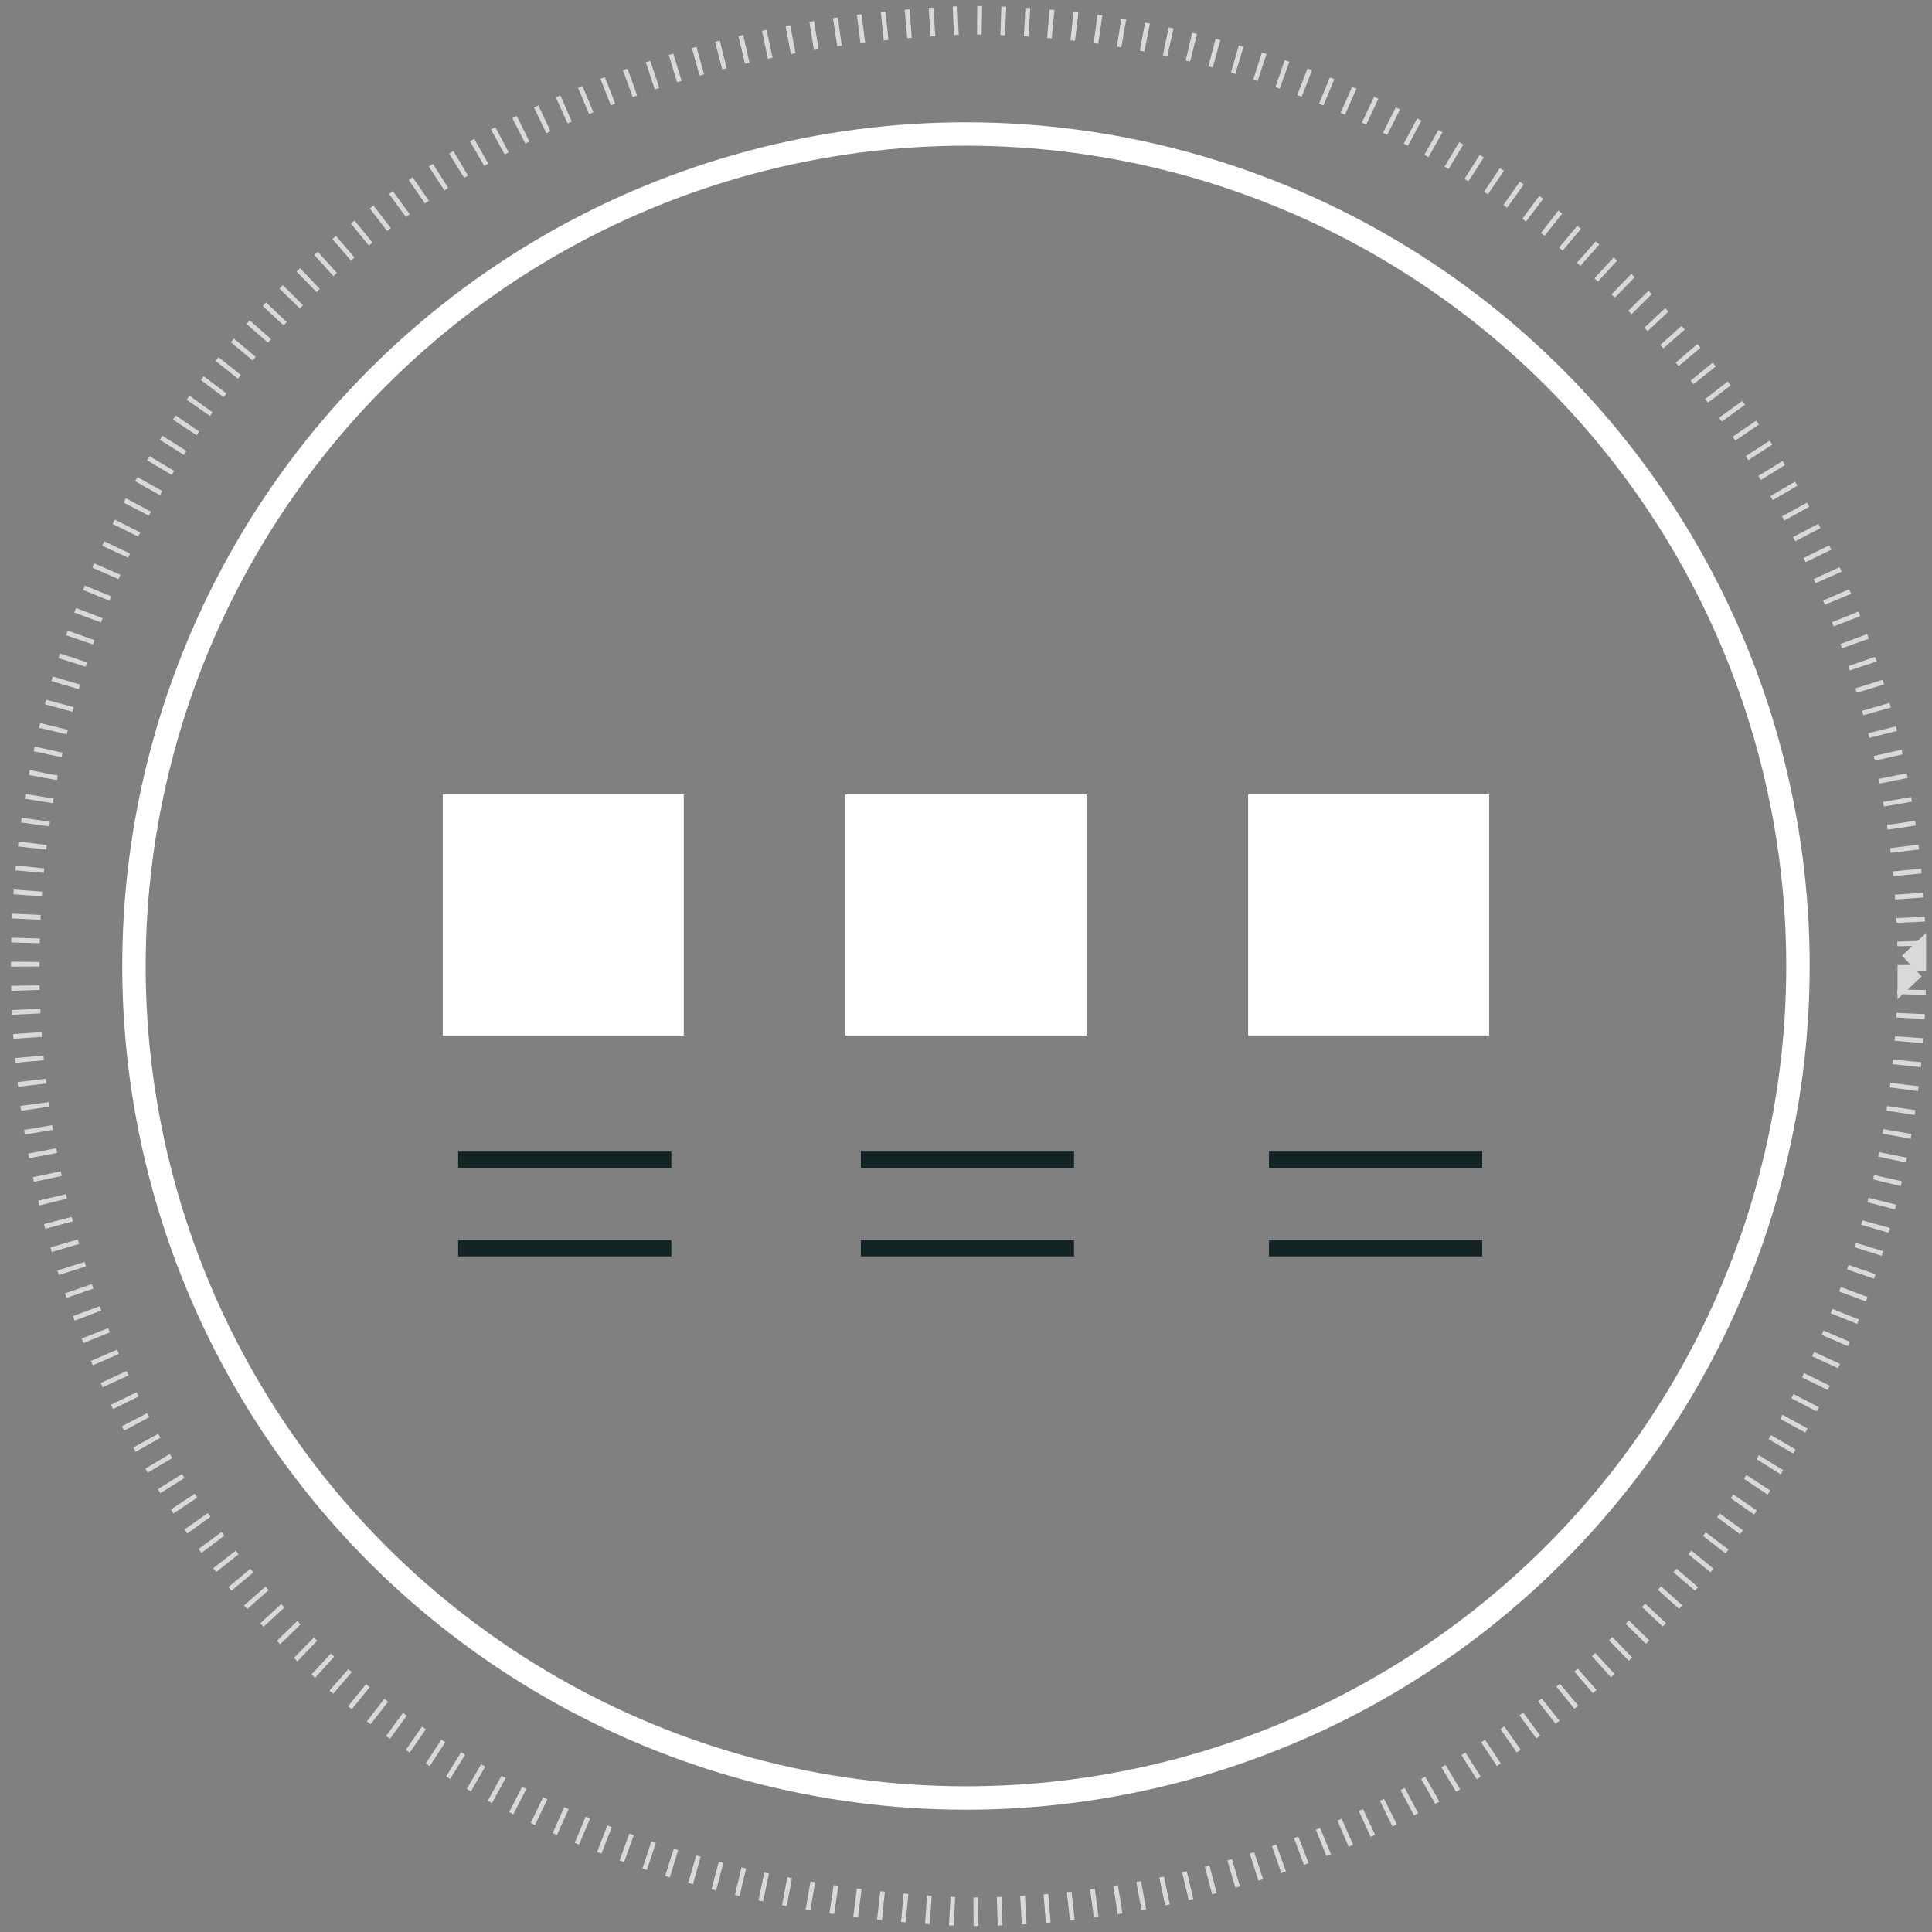
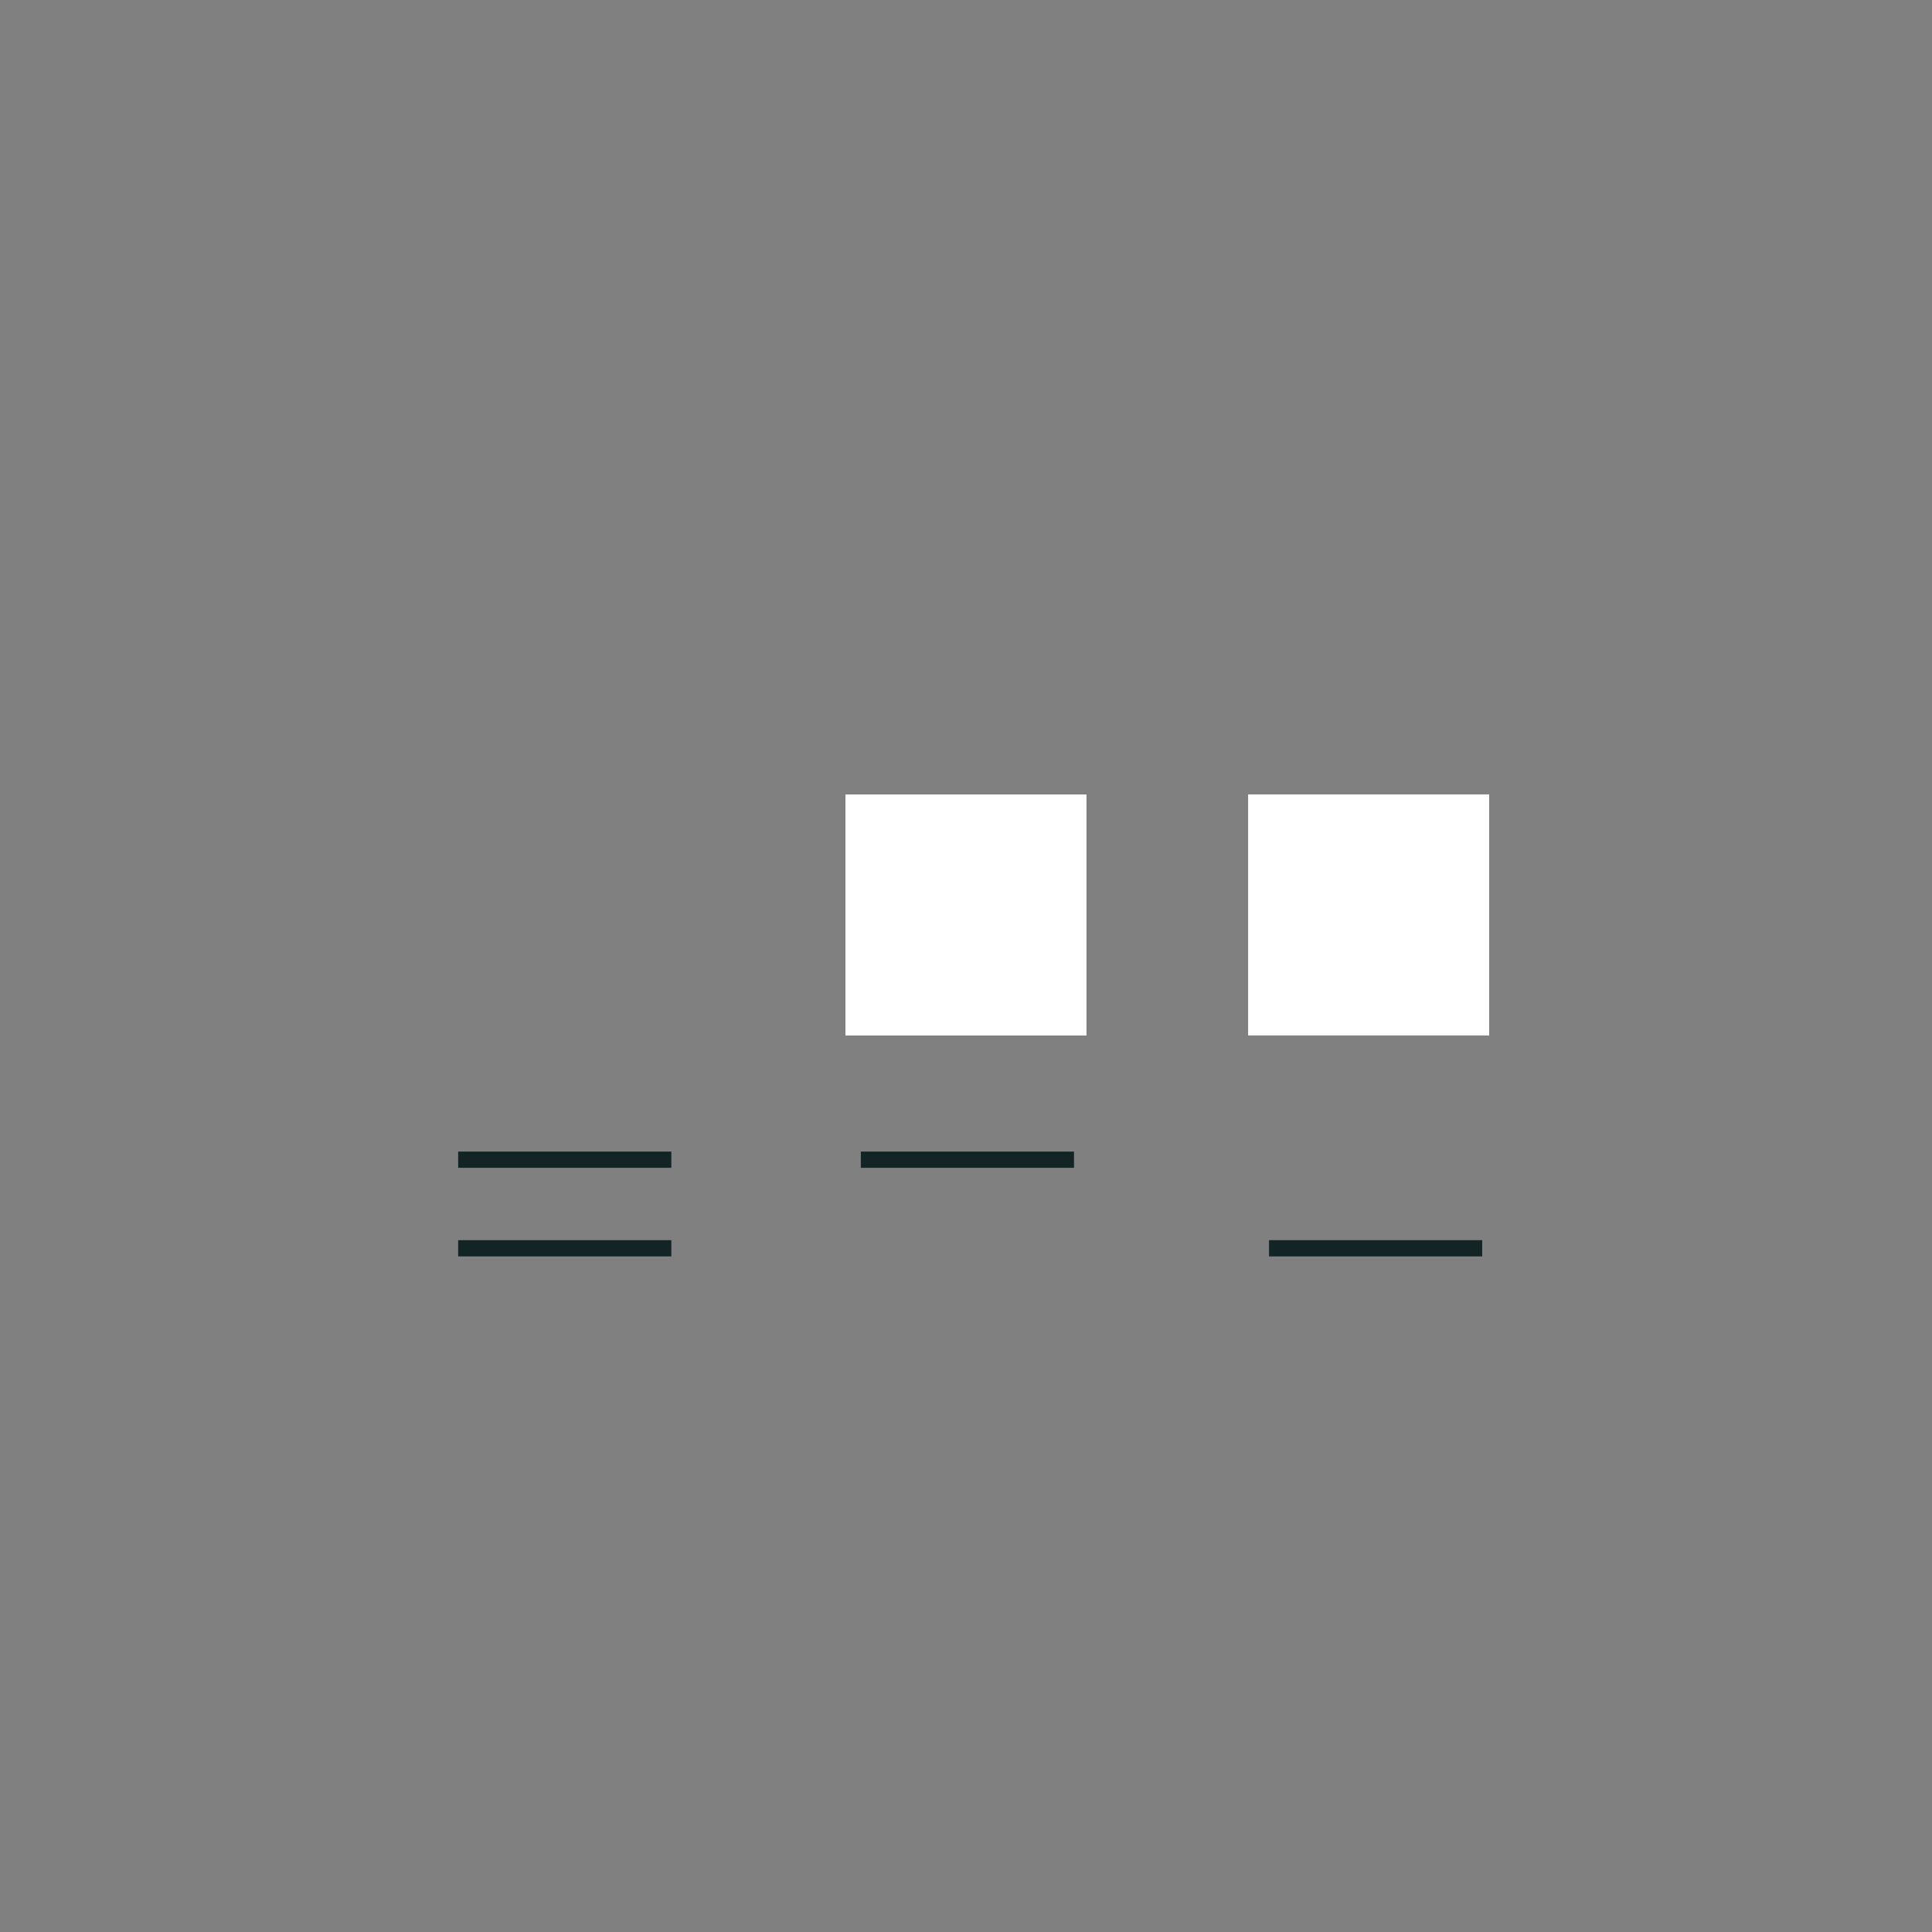
<svg xmlns="http://www.w3.org/2000/svg" id="a" viewBox="0 0 330 330">
  <rect x="0" y="0" width="330" height="330" fill="#808080" stroke="none" />
  <defs>
    <style>.b{fill:#fff;}.c{fill:#122423;}.d{stroke-width:4px;}.d,.e{fill:none;stroke:#fff;stroke-miterlimit:10;}.f{opacity:.7;}.e{stroke-dasharray:0 0 .81 3.25;stroke-width:4.87px;}</style>
  </defs>
  <g>
    <g class="f">
-       <path class="e" d="M326.56,165c0,89.23-72.33,161.56-161.56,161.56-214.3-8.51-214.24-314.63,0-323.11,89.22,0,161.55,72.33,161.55,161.56h0Z" />
-     </g>
-     <circle class="d" cx="165" cy="165" r="142.11" transform="translate(-68.35 165) rotate(-45)" />
+       </g>
  </g>
  <g>
-     <rect class="b" x="75.64" y="135.7" width="41.17" height="41.17" transform="translate(252.5 60.06) rotate(90)" />
    <rect class="b" x="144.42" y="135.7" width="41.17" height="41.17" transform="translate(321.28 -8.72) rotate(90)" />
    <rect class="c" x="78.26" y="196.7" width="36.41" height="2.77" />
    <rect class="c" x="147.04" y="196.7" width="36.41" height="2.77" />
-     <rect class="c" x="216.76" y="196.7" width="36.41" height="2.77" />
    <rect class="c" x="78.26" y="211.83" width="36.41" height="2.77" />
-     <rect class="c" x="147.04" y="211.83" width="36.41" height="2.77" />
    <rect class="c" x="216.76" y="211.83" width="36.41" height="2.77" />
    <rect class="b" x="213.19" y="135.7" width="41.17" height="41.17" transform="translate(390.06 -77.5) rotate(90)" />
  </g>
</svg>